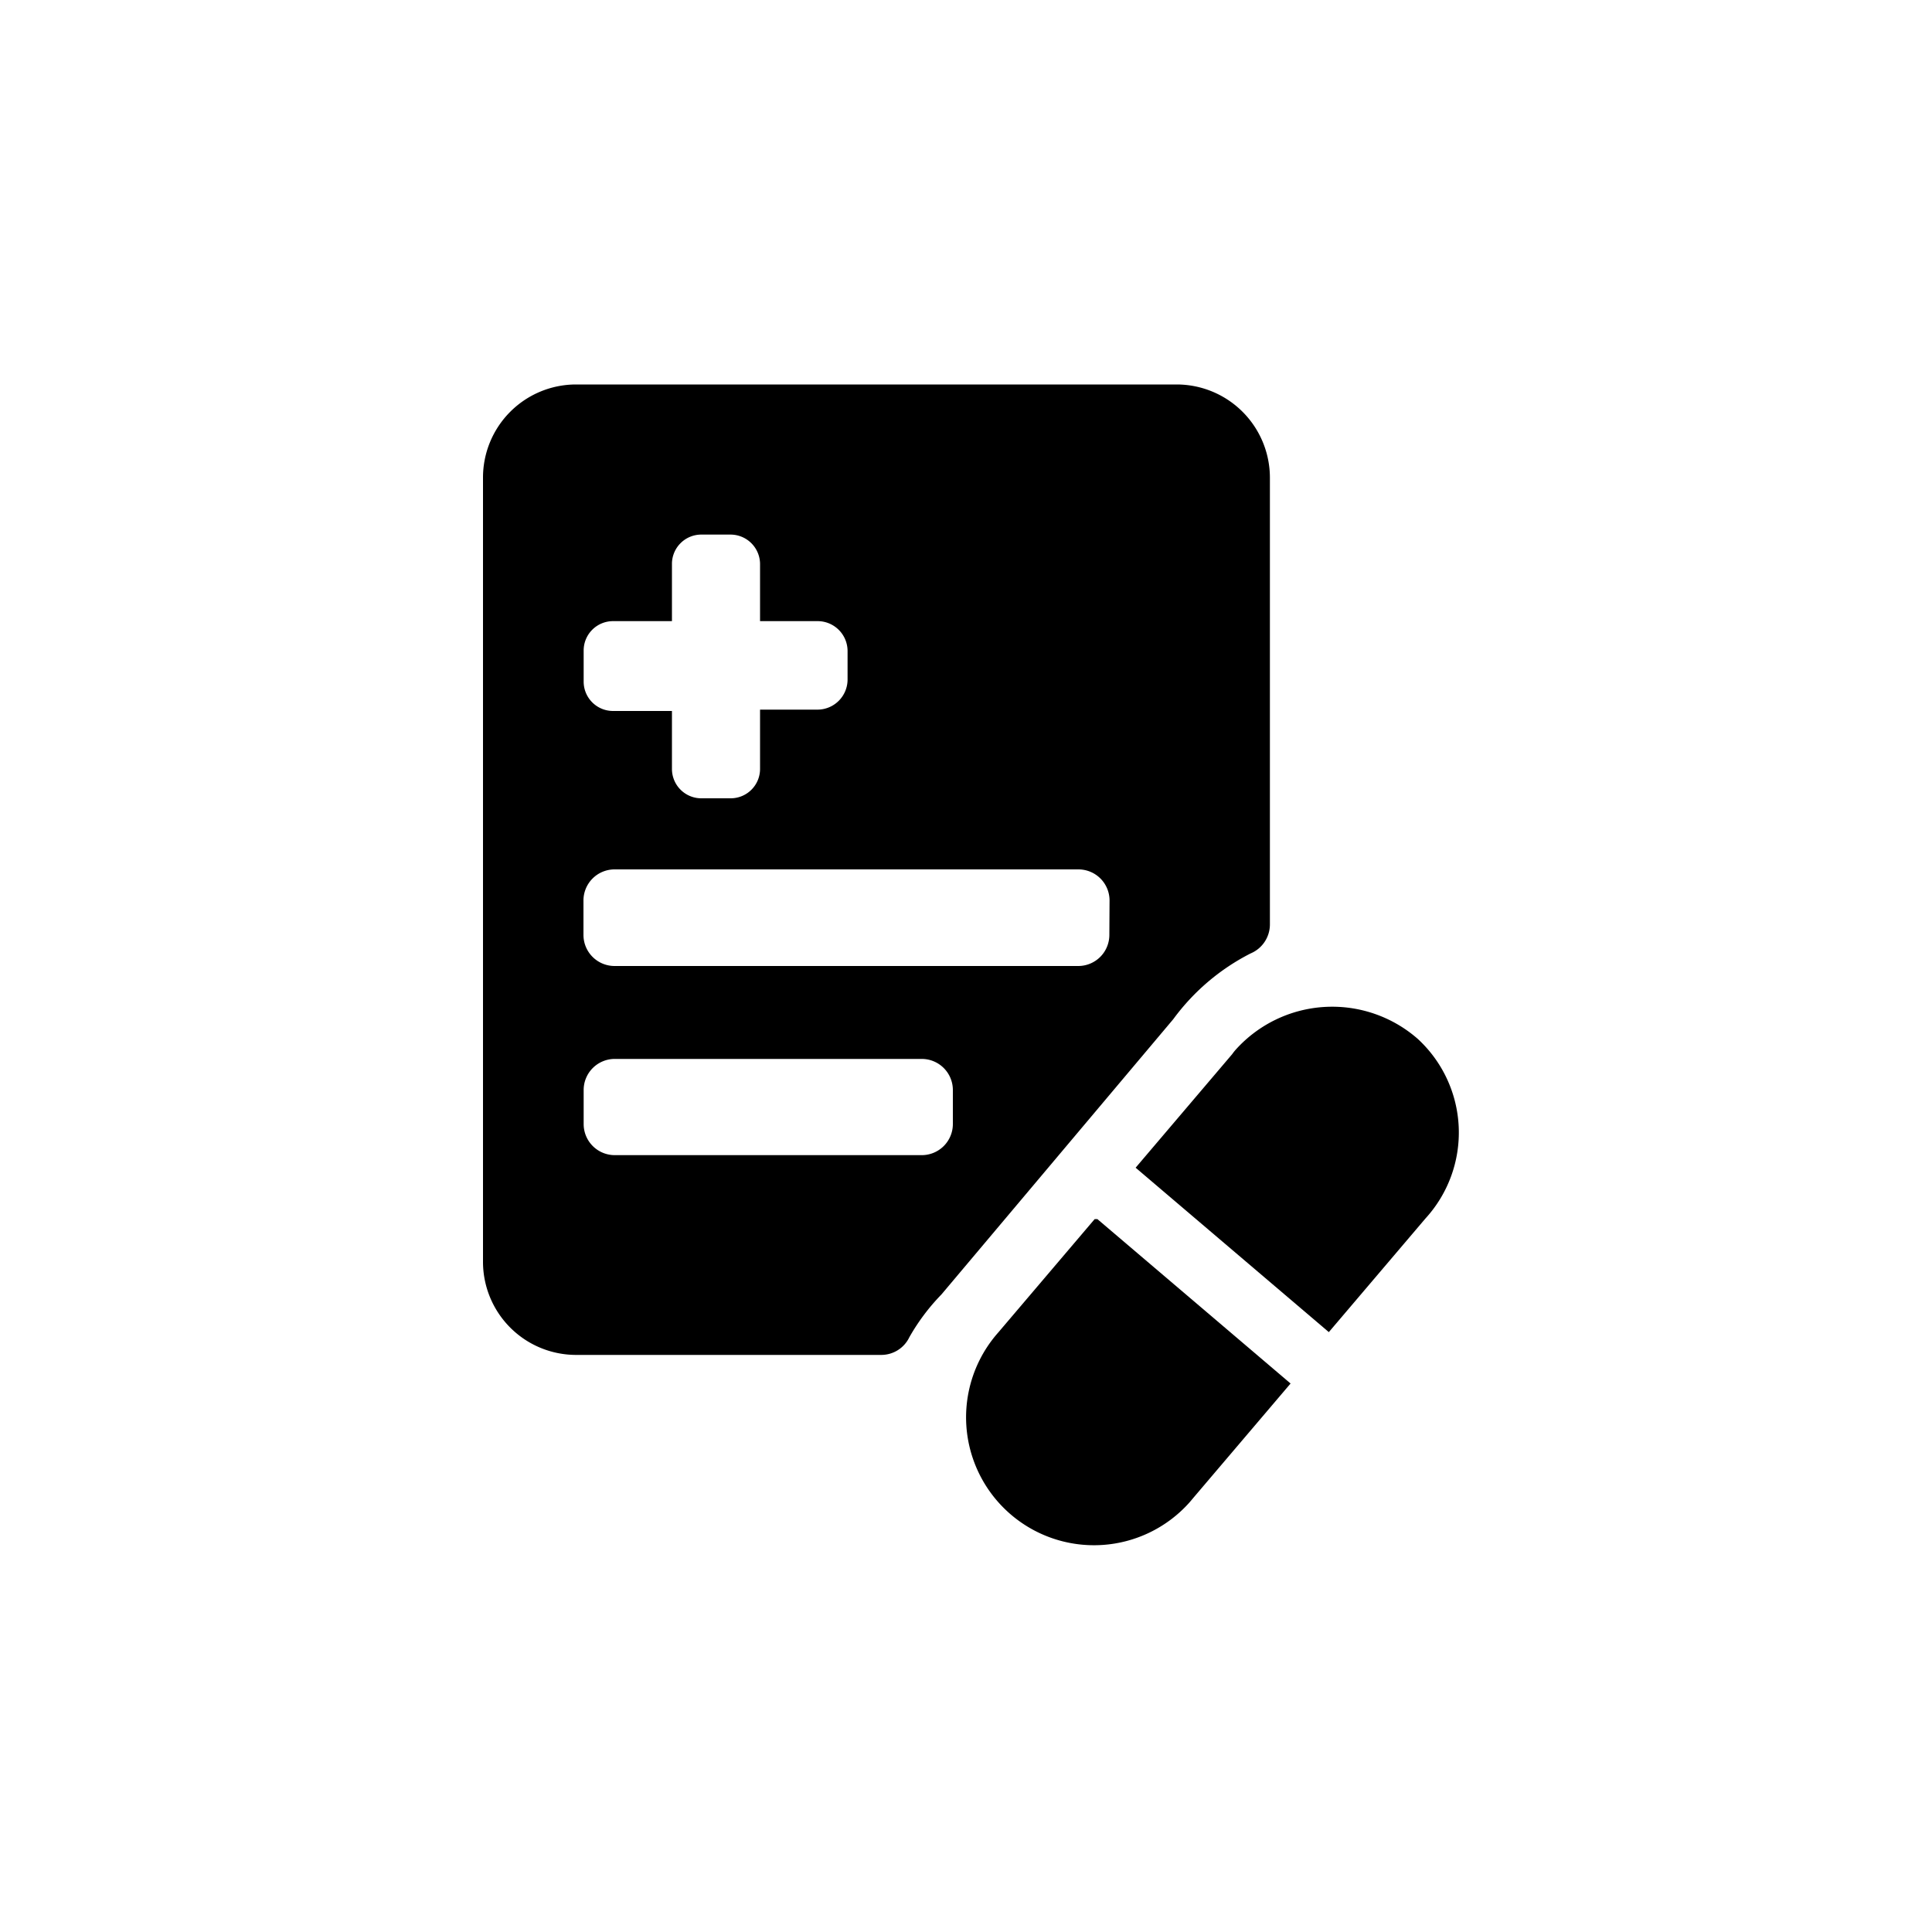
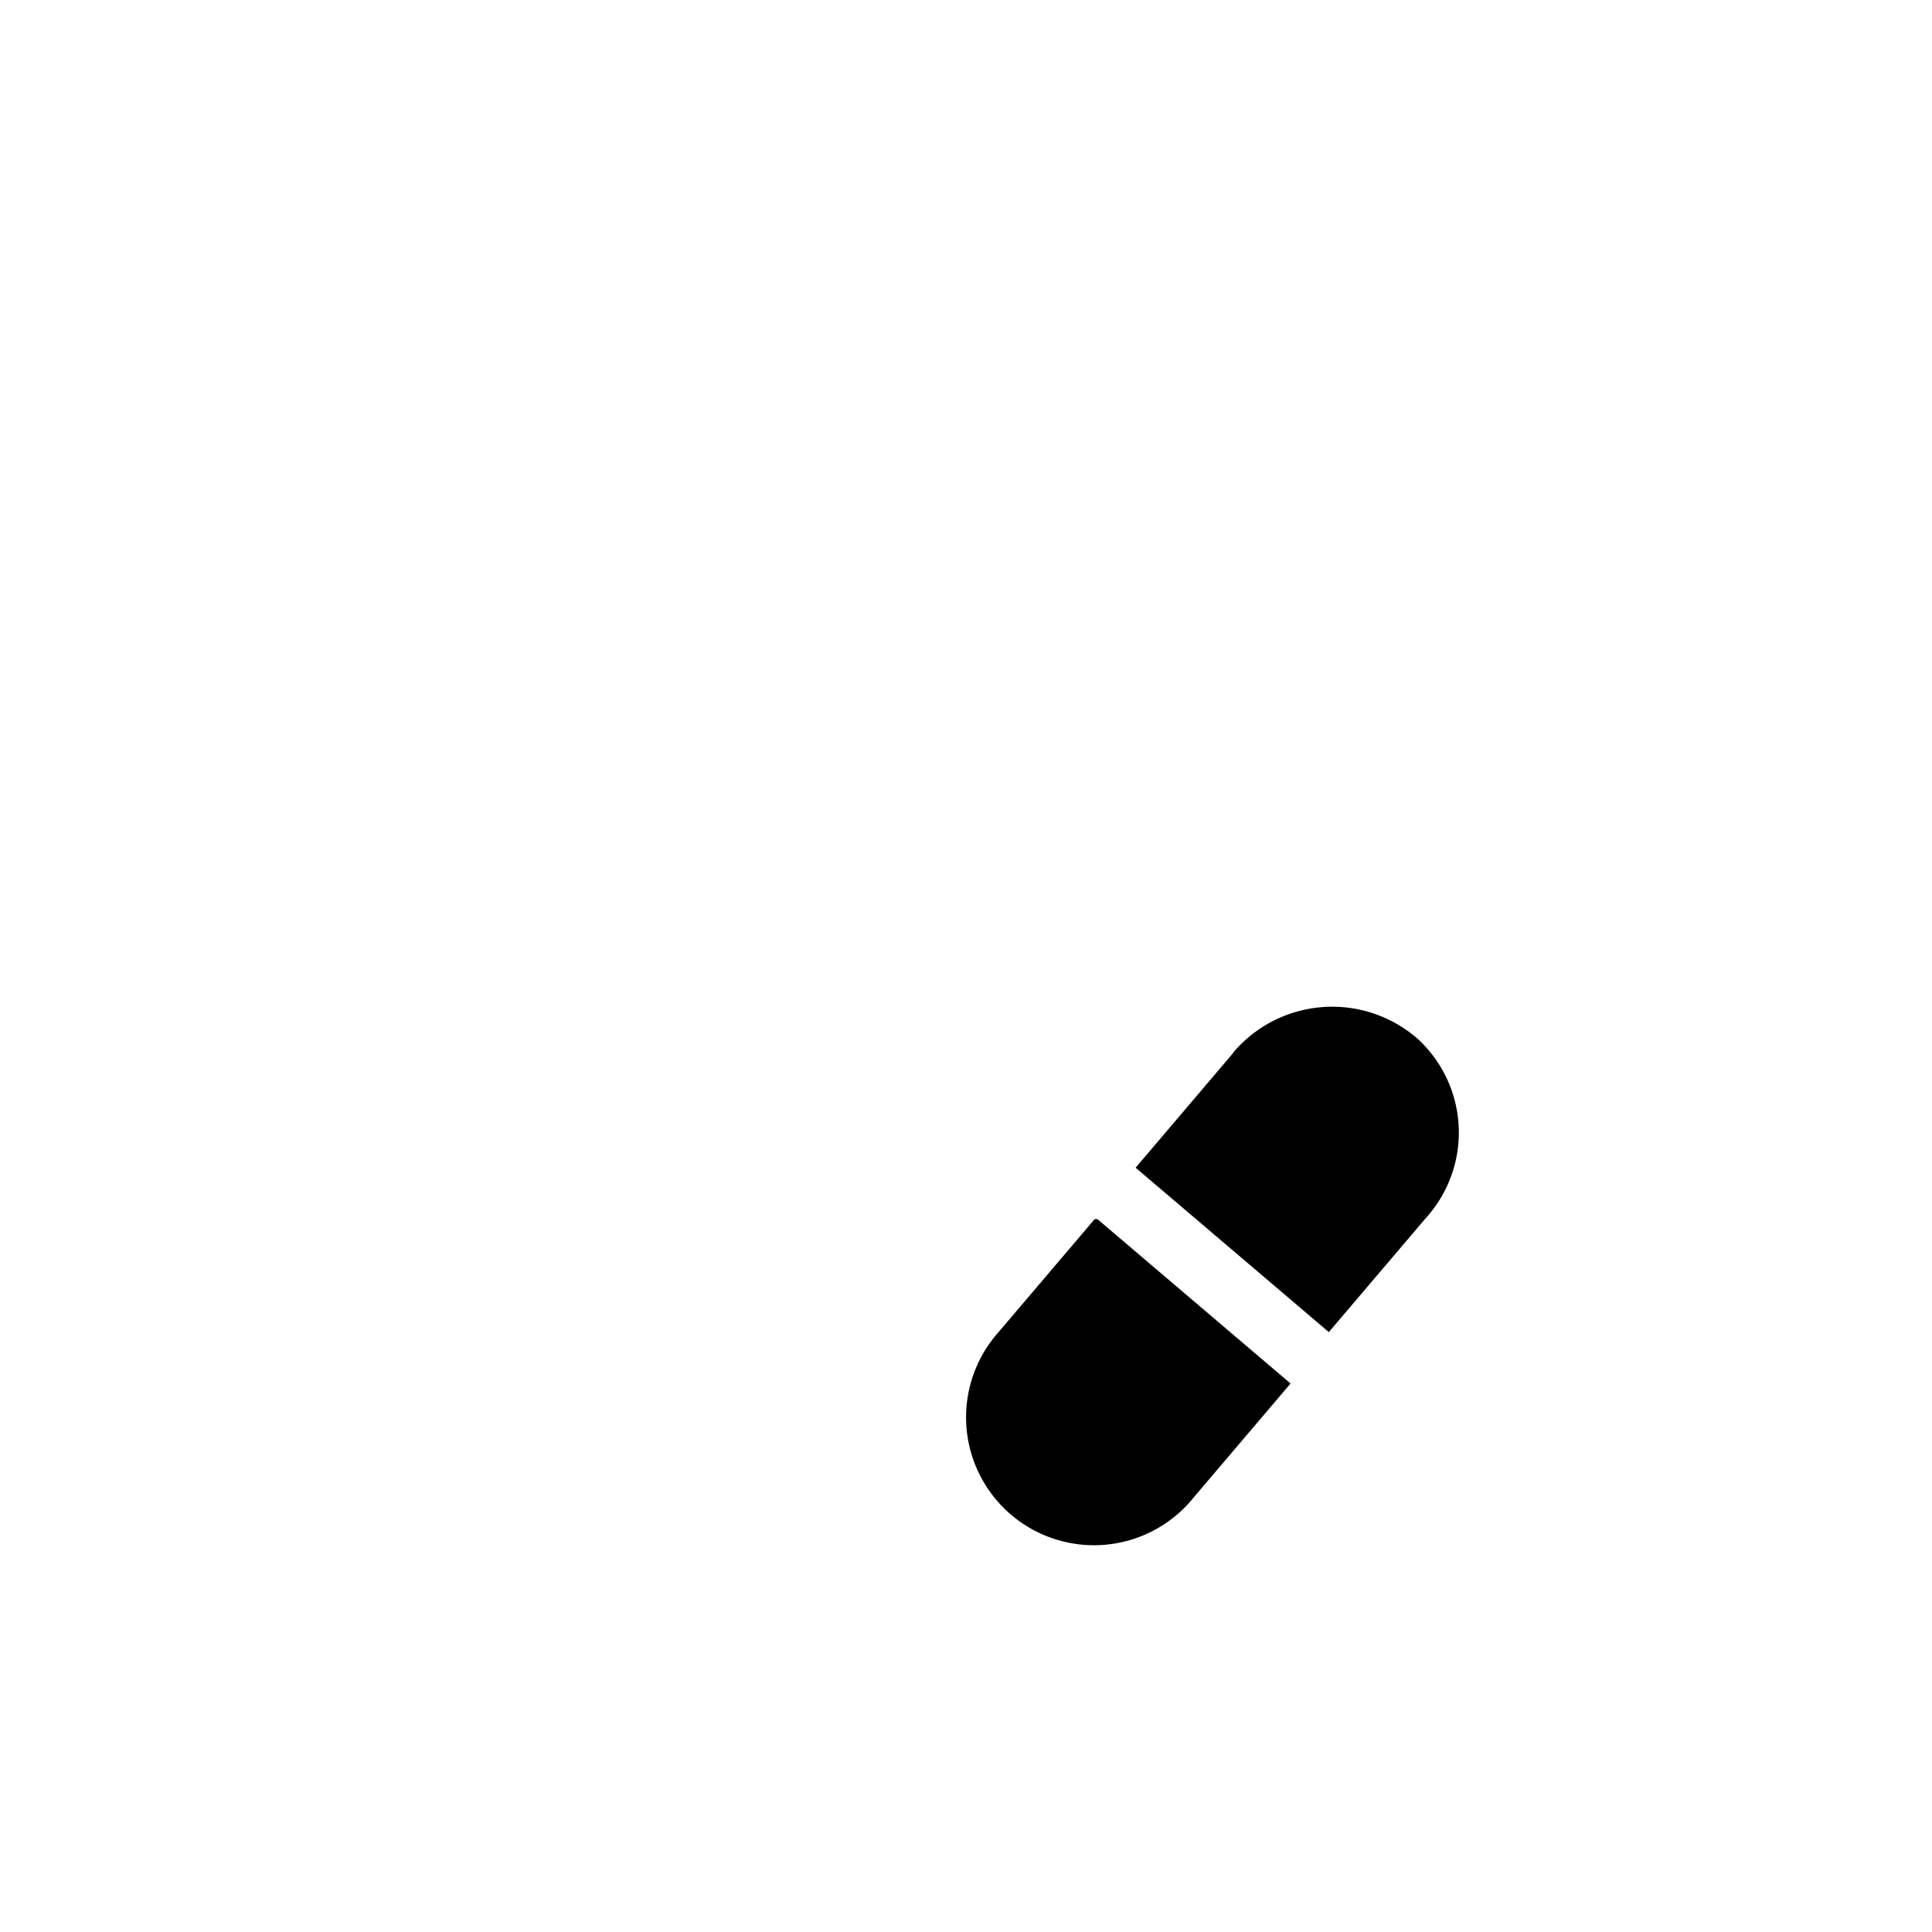
<svg xmlns="http://www.w3.org/2000/svg" fill="#000000" width="800px" height="800px" viewBox="0 0 100 100">
-   <path d="M64.73,49.35a1.63,1.63,0,0,0,1-1.48V24.73a4.83,4.83,0,0,0-4.83-4.83H29.81A4.82,4.82,0,0,0,25,24.73V65.3a4.82,4.82,0,0,0,4.82,4.83h15.8a1.61,1.61,0,0,0,1.45-.92A10.82,10.82,0,0,1,48.73,67l12-14.25A11.34,11.34,0,0,1,64.73,49.35ZM30.21,33.67a1.52,1.52,0,0,1,1.52-1.52h3.05v-3a1.52,1.52,0,0,1,1.52-1.48h1.52a1.53,1.53,0,0,1,1.52,1.53v2.95h3a1.55,1.55,0,0,1,1.53,1.53v1.52a1.56,1.56,0,0,1-1.53,1.53h-3v3.07a1.52,1.52,0,0,1-1.52,1.52H36.29a1.52,1.52,0,0,1-1.51-1.52v-3H31.73a1.52,1.52,0,0,1-1.52-1.52ZM49.32,58.18a1.61,1.61,0,0,1-1.61,1.61l-15.89,0a1.61,1.61,0,0,1-1.61-1.61V56.41a1.61,1.61,0,0,1,1.61-1.6H47.71a1.61,1.61,0,0,1,1.61,1.6Zm8.1-9.81A1.61,1.61,0,0,1,55.81,50h-24a1.61,1.61,0,0,1-1.61-1.61V46.63A1.61,1.61,0,0,1,31.82,45h24a1.61,1.61,0,0,1,1.61,1.61Z" />
  <path d="M73.38,53.77a6.72,6.72,0,0,0-9.4.54,2.43,2.43,0,0,0-.2.25l-5,5.88,10,8.51,0,0,0,0,5-5.88A6.59,6.59,0,0,0,73.38,53.77Z" />
  <path d="M56.66,63.1l0,0-5,5.88a6.62,6.62,0,0,0,9.93,8.76l.21-.25,5-5.88-10-8.51Z" />
</svg>